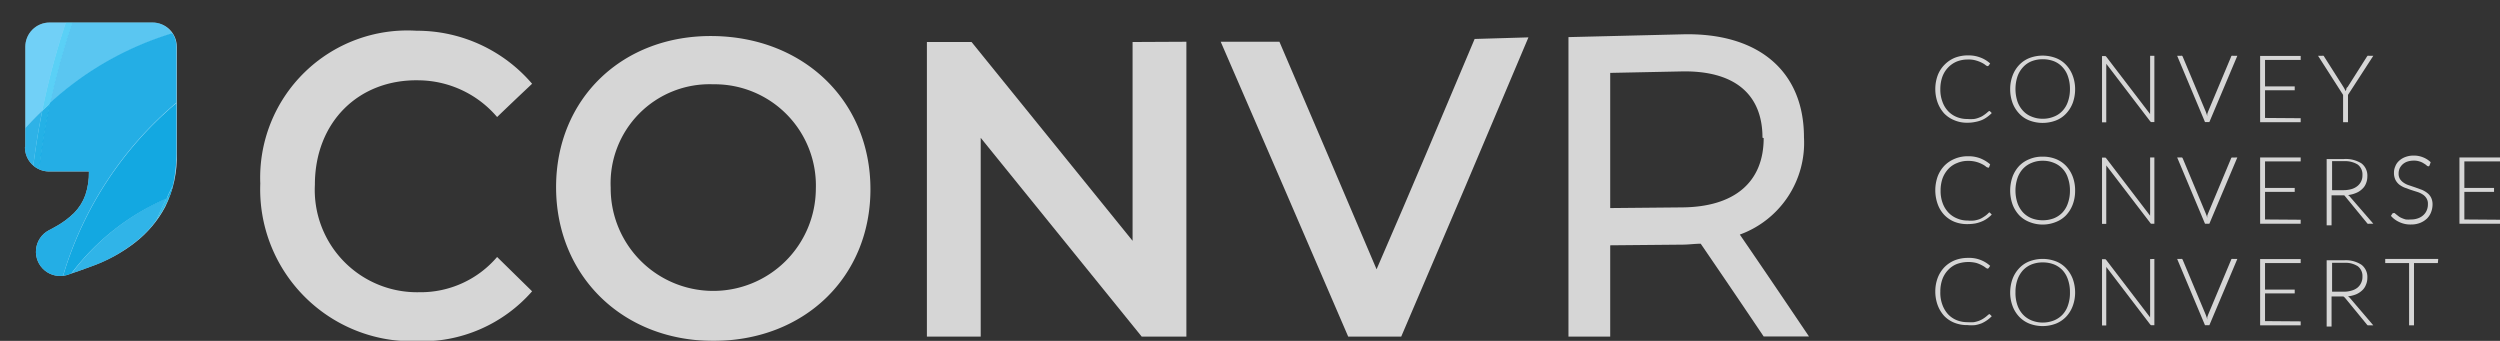
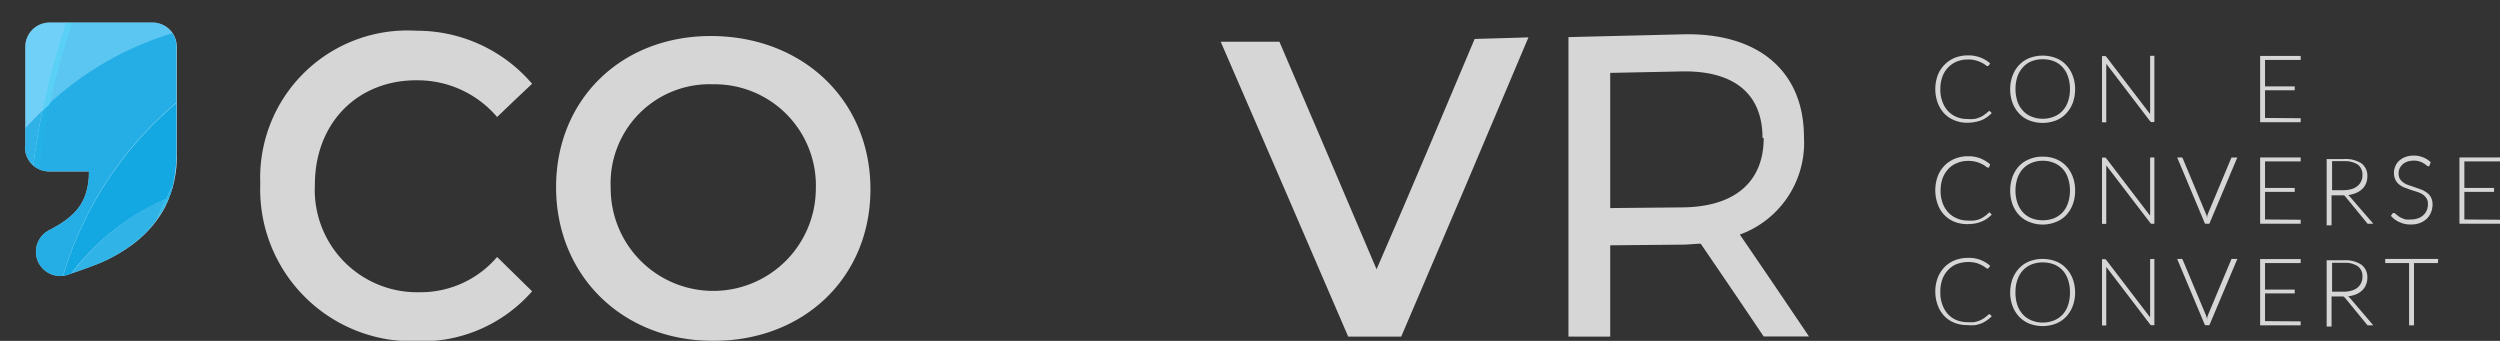
<svg xmlns="http://www.w3.org/2000/svg" id="Layer_1" data-name="Layer 1" viewBox="0 0 188.64 25.72">
  <rect x="0" y="0" width="188.64" height="25.72" fill="#333333" stroke="none" />
  <defs>
    <style>.cls-1{fill:none;}.cls-2{opacity:0.8;}.cls-3{fill:#fff;}.cls-4{clip-path:url(#clip-path);}.cls-5{fill:#bfe7fb;}.cls-6{fill:#00aeef;opacity:0.41;}.cls-7{fill:#00a8e8;}.cls-7,.cls-8{opacity:0.53;}.cls-8{fill:#00bbf2;}.cls-9{fill:#00a3e1;}.cls-10,.cls-9{opacity:0.75;}.cls-10{fill:#00aade;}.cls-11{fill:#00a2e1;opacity:0.76;}.cls-12{fill:#00a2e0;}.cls-12,.cls-13{opacity:0.81;}.cls-13{fill:#00a6e2;}.cls-14{fill:#00a1de;}.cls-14,.cls-15{opacity:0.9;}.cls-15{fill:#00a3dd;}</style>
    <clipPath id="clip-path" transform="translate(-202.92 -407.36)">
      <path class="cls-1" d="M204.8,418.47a1.83,1.83,0,0,0,1.83,1.83h3a5.29,5.29,0,0,1-.27,1.78,3.7,3.7,0,0,1-.84,1.34,6.38,6.38,0,0,1-1.49,1.09l-.43.23a1.83,1.83,0,0,0,1.38,3.37c.66-.22,1.33-.46,2-.71a11.84,11.84,0,0,0,3.12-1.73,8.4,8.4,0,0,0,2.28-2.69,8.51,8.51,0,0,0,.88-4.09v-8a1.83,1.83,0,0,0-1.83-1.83h-7.77a1.83,1.83,0,0,0-1.83,1.83v7.59" />
    </clipPath>
  </defs>
  <title>Convr-QuoteLogo</title>
  <g class="cls-2">
    <path class="cls-3" d="M222.56,421.21a11.11,11.11,0,0,1,11.79-11.53,11.43,11.43,0,0,1,8.72,4c-1.06,1-1.59,1.5-2.64,2.51a7.87,7.87,0,0,0-5.89-2.77c-4.56-.1-7.86,3.16-7.86,7.88a7.72,7.72,0,0,0,7.87,8.11,7.59,7.59,0,0,0,5.88-2.66l2.64,2.59a11.07,11.07,0,0,1-8.74,3.77A11.47,11.47,0,0,1,222.56,421.21Z" transform="translate(-202.92 -407.36)" />
    <path class="cls-3" d="M244.88,421.48c0-6.67,5-11.49,11.86-11.4S268.6,415,268.6,421.64s-5,11.44-11.86,11.44S244.88,428.15,244.88,421.48Zm19.6.14a7.64,7.64,0,0,0-7.74-7.9,7.47,7.47,0,0,0-7.74,7.8,7.74,7.74,0,1,0,15.48.1Z" transform="translate(-202.92 -407.36)" />
-     <path class="cls-3" d="M292.44,410.51v22.25h-3.37l-12.15-15v15h-4.06V410.53h3.37c4.86,6,7.29,9,12.15,15V410.53Z" transform="translate(-202.92 -407.36)" />
    <path class="cls-3" d="M318.25,410.18c-3.84,9.11-5.76,13.62-9.6,22.58h-4c-3.85-8.94-5.77-13.38-9.62-22.25l4.43,0c2.94,6.85,4.4,10.28,7.33,17.17,3-6.91,4.44-10.38,7.4-17.38Z" transform="translate(-202.92 -407.36)" />
    <path class="cls-3" d="M336,432.75c-1.9-2.82-2.85-4.22-4.75-7-.44,0-.91.07-1.39.07l-5.44.05v6.89h-3.15c0-9,0-13.56,0-22.6l8.59-.21c5.72-.15,9.18,2.76,9.18,7.77a7.36,7.36,0,0,1-4.84,7.34c2.09,3.05,3.13,4.59,5.22,7.69Zm-.09-15c0-3.28-2.11-5.09-6.14-5l-5.35.11v10.2l5.35-.05C333.84,423,336,421.07,336,417.78Z" transform="translate(-202.92 -407.36)" />
  </g>
  <g class="cls-2">
    <path class="cls-3" d="M353,415.74l.06,0,.15.15a2.52,2.52,0,0,1-.35.3,2,2,0,0,1-.4.23,2.53,2.53,0,0,1-.49.14,2.68,2.68,0,0,1-.59.06,2.4,2.4,0,0,1-1-.19,2.21,2.21,0,0,1-.76-.51,2.54,2.54,0,0,1-.49-.81,3,3,0,0,1-.18-1.06,3,3,0,0,1,.18-1,2.29,2.29,0,0,1,.51-.8,2.35,2.35,0,0,1,.78-.53,2.7,2.7,0,0,1,1-.18,2.45,2.45,0,0,1,.93.16,2.26,2.26,0,0,1,.74.45l-.11.15a.11.11,0,0,1-.09.05.36.36,0,0,1-.15-.08,1.42,1.42,0,0,0-.27-.17,2.26,2.26,0,0,0-.43-.17,1.91,1.91,0,0,0-.62-.08,2.24,2.24,0,0,0-.84.15,1.93,1.93,0,0,0-.66.45,2,2,0,0,0-.44.71,2.75,2.75,0,0,0-.15.93,2.56,2.56,0,0,0,.16.95,2,2,0,0,0,.43.71,1.83,1.83,0,0,0,.65.44,2.11,2.11,0,0,0,.8.15,3.48,3.48,0,0,0,.49,0,1.56,1.56,0,0,0,.4-.11,1.29,1.29,0,0,0,.33-.17,2.34,2.34,0,0,0,.31-.24l0,0Z" transform="translate(-202.92 -407.36)" />
    <path class="cls-3" d="M359.5,414.07a3,3,0,0,1-.18,1.06,2.41,2.41,0,0,1-.5.8,2.06,2.06,0,0,1-.77.52,2.81,2.81,0,0,1-2,0,2.06,2.06,0,0,1-.77-.52,2.41,2.41,0,0,1-.5-.8,3,3,0,0,1-.18-1.06,2.87,2.87,0,0,1,.18-1,2.36,2.36,0,0,1,.5-.81,2.18,2.18,0,0,1,.77-.52,2.81,2.81,0,0,1,2,0,2.06,2.06,0,0,1,.77.52,2.36,2.36,0,0,1,.5.81A2.87,2.87,0,0,1,359.5,414.07Zm-.39,0a2.81,2.81,0,0,0-.15-.94,1.88,1.88,0,0,0-.41-.7,1.73,1.73,0,0,0-.65-.45,2.32,2.32,0,0,0-.84-.15,2.28,2.28,0,0,0-.84.15,1.73,1.73,0,0,0-.65.45,2,2,0,0,0-.42.7,3.05,3.05,0,0,0,0,1.89,2,2,0,0,0,.42.7,1.71,1.71,0,0,0,.65.44,2.1,2.1,0,0,0,.84.16,2.13,2.13,0,0,0,.84-.16,1.71,1.71,0,0,0,.65-.44,1.88,1.88,0,0,0,.41-.7A2.79,2.79,0,0,0,359.11,414.07Z" transform="translate(-202.92 -407.36)" />
    <path class="cls-3" d="M365.48,411.57v5h-.17l-.08,0-.06-.05-3.32-4.35a1.55,1.55,0,0,1,0,.21v4.21h-.32v-5h.18l.08,0s0,0,.06.05l3.31,4.33a1.34,1.34,0,0,1,0-.2v-4.2Z" transform="translate(-202.92 -407.36)" />
-     <path class="cls-3" d="M371.74,411.57l-2.11,5h-.33l-2.1-5h.29a.11.11,0,0,1,.08,0,.18.18,0,0,1,.05.07l1.74,4.15.06.17a1.21,1.21,0,0,1,.05.18c0-.06,0-.12,0-.18l.06-.17,1.74-4.15s0-.05.05-.07a.11.11,0,0,1,.08,0Z" transform="translate(-202.92 -407.36)" />
    <path class="cls-3" d="M376.52,416.28v.3h-3.06v-5h3.06v.3h-2.69v2h2.24v.29h-2.24v2.09Z" transform="translate(-202.92 -407.36)" />
-     <path class="cls-3" d="M380.09,414.52v2.06h-.37v-2.06l-1.89-2.95h.32a.14.14,0,0,1,.09,0,.1.1,0,0,1,.05.06l1.46,2.3.09.16a1,1,0,0,1,.07.15l.06-.15c0-.05,0-.1.09-.16l1.46-2.3.05-.06a.11.11,0,0,1,.08,0H382Z" transform="translate(-202.92 -407.36)" />
    <path class="cls-3" d="M353,423.4a.06.06,0,0,1,.06,0l.15.15a2.52,2.52,0,0,1-.35.3,1.94,1.94,0,0,1-.4.22,2.54,2.54,0,0,1-.49.15,3.51,3.51,0,0,1-.59.05,2.58,2.58,0,0,1-1-.18,2.24,2.24,0,0,1-.76-.52,2.34,2.34,0,0,1-.49-.81,3.12,3.12,0,0,1,0-2.09,2.42,2.42,0,0,1,.51-.81,2.32,2.32,0,0,1,.78-.52,2.51,2.51,0,0,1,1-.19,2.45,2.45,0,0,1,.93.16,2.67,2.67,0,0,1,.74.45L353,420a.1.1,0,0,1-.09,0,.27.27,0,0,1-.15-.08,1.42,1.42,0,0,0-.27-.17,2.26,2.26,0,0,0-.43-.17,2.22,2.22,0,0,0-.62-.08,2.06,2.06,0,0,0-.84.16,1.78,1.78,0,0,0-.66.44,2.13,2.13,0,0,0-.44.71,2.77,2.77,0,0,0-.15.94,2.59,2.59,0,0,0,.16.95,2.06,2.06,0,0,0,.43.7,1.83,1.83,0,0,0,.65.44,1.94,1.94,0,0,0,.8.16,2.37,2.37,0,0,0,.49,0,2.12,2.12,0,0,0,.4-.1,1.74,1.74,0,0,0,.33-.18,1.72,1.72,0,0,0,.31-.24l0,0Z" transform="translate(-202.92 -407.36)" />
    <path class="cls-3" d="M359.5,421.74a2.89,2.89,0,0,1-.18,1.05,2.46,2.46,0,0,1-.5.81,2.16,2.16,0,0,1-.77.51,2.67,2.67,0,0,1-2,0,2.16,2.16,0,0,1-.77-.51,2.46,2.46,0,0,1-.5-.81,3.15,3.15,0,0,1,0-2.1,2.46,2.46,0,0,1,.5-.81,2.16,2.16,0,0,1,.77-.51,2.46,2.46,0,0,1,1-.19,2.64,2.64,0,0,1,1,.18,2.18,2.18,0,0,1,.77.52,2.46,2.46,0,0,1,.5.81A2.89,2.89,0,0,1,359.5,421.74Zm-.39,0a2.77,2.77,0,0,0-.15-.94,1.79,1.79,0,0,0-1.06-1.15,2.13,2.13,0,0,0-.84-.16,2.1,2.1,0,0,0-.84.16,1.83,1.83,0,0,0-.65.44,2,2,0,0,0-.42.71,3,3,0,0,0,0,1.88,2.09,2.09,0,0,0,.42.71,1.83,1.83,0,0,0,.65.44,2.28,2.28,0,0,0,.84.15,2.32,2.32,0,0,0,.84-.15,1.83,1.83,0,0,0,.65-.44,1.92,1.92,0,0,0,.41-.71A2.77,2.77,0,0,0,359.11,421.74Z" transform="translate(-202.92 -407.36)" />
    <path class="cls-3" d="M365.48,419.24v5h-.25a.17.17,0,0,1-.06-.06l-3.32-4.34a1.41,1.41,0,0,1,0,.2v4.21h-.32v-5h.26l.06.06,3.31,4.33a1.41,1.41,0,0,1,0-.2v-4.2Z" transform="translate(-202.92 -407.36)" />
    <path class="cls-3" d="M371.74,419.24l-2.11,5h-.33l-2.1-5h.29l.08,0,.05.07,1.74,4.16.06.16a1.21,1.21,0,0,1,.05.18c0-.06,0-.12,0-.18l.06-.16,1.74-4.16a.07.07,0,0,1,.05-.06.11.11,0,0,1,.08,0Z" transform="translate(-202.92 -407.36)" />
    <path class="cls-3" d="M376.52,423.94v.3h-3.06v-5h3.06v.3h-2.69v2h2.24v.3h-2.24v2.08Z" transform="translate(-202.92 -407.36)" />
    <path class="cls-3" d="M382,424.24h-.31a.2.2,0,0,1-.11,0,.15.15,0,0,1-.07-.07l-1.64-2-.06-.07-.07,0-.09,0h-.8v2.26h-.37v-5h1.31a2.22,2.22,0,0,1,1.32.33,1.16,1.16,0,0,1,.44,1,1.32,1.32,0,0,1-.11.53,1.06,1.06,0,0,1-.29.41,1.39,1.39,0,0,1-.45.29,2.27,2.27,0,0,1-.61.16.52.52,0,0,1,.16.14Zm-2.26-2.53a2.31,2.31,0,0,0,.61-.08,1.28,1.28,0,0,0,.45-.23,1,1,0,0,0,.28-.35,1,1,0,0,0,.1-.47.94.94,0,0,0-.35-.8,1.79,1.79,0,0,0-1-.26h-.94v2.19Z" transform="translate(-202.92 -407.36)" />
    <path class="cls-3" d="M386.24,419.85a.1.1,0,0,1-.09.06.24.24,0,0,1-.13-.07,1,1,0,0,0-.2-.14,1.12,1.12,0,0,0-.31-.15,1.29,1.29,0,0,0-.47-.07,1.48,1.48,0,0,0-.49.08,1,1,0,0,0-.57.52,1,1,0,0,0-.07.37.75.75,0,0,0,.11.43,1,1,0,0,0,.29.28,1.55,1.55,0,0,0,.41.19l.47.16.47.17a1.84,1.84,0,0,1,.41.24,1,1,0,0,1,.29.35,1.13,1.13,0,0,1,.11.51,1.63,1.63,0,0,1-.11.59,1.34,1.34,0,0,1-.32.49,1.64,1.64,0,0,1-.51.32,1.85,1.85,0,0,1-.69.12,1.93,1.93,0,0,1-.87-.18,1.87,1.87,0,0,1-.64-.47l.1-.16a.11.11,0,0,1,.1-.05.12.12,0,0,1,.08,0l.12.1.18.14a1,1,0,0,0,.23.13,1.85,1.85,0,0,0,.31.11,2.23,2.23,0,0,0,.39,0,1.49,1.49,0,0,0,.54-.09,1.13,1.13,0,0,0,.41-.25,1,1,0,0,0,.25-.37,1.12,1.12,0,0,0,.08-.45.74.74,0,0,0-.11-.44.89.89,0,0,0-.29-.29,1.55,1.55,0,0,0-.41-.19l-.47-.15-.47-.17a1.81,1.81,0,0,1-.41-.23,1.12,1.12,0,0,1-.29-.36,1.2,1.2,0,0,1-.11-.54,1.15,1.15,0,0,1,.1-.48,1.07,1.07,0,0,1,.28-.41,1.39,1.39,0,0,1,.47-.29,1.73,1.73,0,0,1,.63-.11,1.8,1.8,0,0,1,.71.13,1.73,1.73,0,0,1,.58.37Z" transform="translate(-202.92 -407.36)" />
    <path class="cls-3" d="M391.56,423.94v.3h-3.06v-5h3.06v.3h-2.69v2h2.24v.3h-2.24v2.08Z" transform="translate(-202.92 -407.36)" />
    <path class="cls-3" d="M353,431.07s0,0,.06,0l.15.15a2.52,2.52,0,0,1-.35.3,2.6,2.6,0,0,1-.4.23,2.53,2.53,0,0,1-.49.14,2.71,2.71,0,0,1-.59,0,2.58,2.58,0,0,1-1-.18,2.21,2.21,0,0,1-.76-.51,2.54,2.54,0,0,1-.49-.81,3,3,0,0,1-.18-1.06,2.91,2.91,0,0,1,.18-1,2.42,2.42,0,0,1,.51-.81,2.32,2.32,0,0,1,.78-.52,2.7,2.7,0,0,1,1-.18,2.35,2.35,0,0,1,1.67.6l-.11.16a.11.11,0,0,1-.09.05.36.36,0,0,1-.15-.08,1.42,1.42,0,0,0-.27-.17,2.23,2.23,0,0,0-.43-.18,2.56,2.56,0,0,0-1.46.08,1.8,1.8,0,0,0-.66.45,2,2,0,0,0-.44.71,2.71,2.71,0,0,0-.15.93,2.56,2.56,0,0,0,.16,1,2.11,2.11,0,0,0,.43.71,1.83,1.83,0,0,0,.65.44,2.11,2.11,0,0,0,.8.15,3.48,3.48,0,0,0,.49,0,2.11,2.11,0,0,0,.4-.11,1.71,1.71,0,0,0,.33-.17,2.34,2.34,0,0,0,.31-.24l0,0Z" transform="translate(-202.92 -407.36)" />
    <path class="cls-3" d="M359.5,429.4a2.89,2.89,0,0,1-.18,1.05,2.36,2.36,0,0,1-.5.81,2.18,2.18,0,0,1-.77.52,2.81,2.81,0,0,1-2,0,2.18,2.18,0,0,1-.77-.52,2.36,2.36,0,0,1-.5-.81,2.89,2.89,0,0,1-.18-1.05,3,3,0,0,1,.18-1,2.41,2.41,0,0,1,.5-.8,2.06,2.06,0,0,1,.77-.52,2.81,2.81,0,0,1,2,0,2.06,2.06,0,0,1,.77.52,2.41,2.41,0,0,1,.5.8A3,3,0,0,1,359.5,429.4Zm-.39,0a2.77,2.77,0,0,0-.15-.94,1.92,1.92,0,0,0-.41-.71,1.83,1.83,0,0,0-.65-.44,2.32,2.32,0,0,0-.84-.15,2.28,2.28,0,0,0-.84.15,1.83,1.83,0,0,0-.65.44,2.09,2.09,0,0,0-.42.71,2.77,2.77,0,0,0-.15.94,2.83,2.83,0,0,0,.15,1,2,2,0,0,0,.42.7,1.83,1.83,0,0,0,.65.44,2.28,2.28,0,0,0,.84.16,2.32,2.32,0,0,0,.84-.16,1.83,1.83,0,0,0,.65-.44,1.88,1.88,0,0,0,.41-.7A2.83,2.83,0,0,0,359.11,429.4Z" transform="translate(-202.92 -407.36)" />
    <path class="cls-3" d="M365.48,426.9v5h-.17l-.08,0-.06-.05-3.32-4.35a1.41,1.41,0,0,1,0,.2v4.22h-.32v-5h.26l.06.06,3.31,4.33a1.41,1.41,0,0,1,0-.2v-4.2Z" transform="translate(-202.92 -407.36)" />
    <path class="cls-3" d="M371.74,426.9l-2.11,5h-.33l-2.1-5h.29a.11.11,0,0,1,.08,0,.18.18,0,0,1,.05.07l1.74,4.15.06.17a1,1,0,0,1,.05.18c0-.06,0-.13,0-.18l.06-.17,1.74-4.15s0-.05.05-.07a.11.11,0,0,1,.08,0Z" transform="translate(-202.92 -407.36)" />
    <path class="cls-3" d="M376.52,431.61v.3h-3.06v-5h3.06v.3h-2.69v2h2.24v.29h-2.24v2.09Z" transform="translate(-202.92 -407.36)" />
    <path class="cls-3" d="M382,431.91h-.31l-.11,0a.46.46,0,0,1-.07-.07l-1.64-2-.06-.06-.07-.05-.09,0h-.8v2.27h-.37v-5h1.31a2.14,2.14,0,0,1,1.32.34,1.16,1.16,0,0,1,.44,1,1.27,1.27,0,0,1-.11.52,1.1,1.1,0,0,1-.29.42,1.58,1.58,0,0,1-.45.29,2.27,2.27,0,0,1-.61.15.7.7,0,0,1,.16.14Zm-2.26-2.54a2,2,0,0,0,.61-.08,1.26,1.26,0,0,0,.45-.22,1,1,0,0,0,.28-.36,1,1,0,0,0,.1-.47.92.92,0,0,0-.35-.79,1.72,1.72,0,0,0-1-.26h-.94v2.18Z" transform="translate(-202.92 -407.36)" />
    <path class="cls-3" d="M386.87,427.21h-1.8v4.7h-.37v-4.7h-1.8v-.31h4Z" transform="translate(-202.92 -407.36)" />
  </g>
  <g class="cls-4">
    <rect class="cls-5" x="202.92" y="407.36" width="15.77" height="22.93" transform="translate(218.69 430.29) rotate(-180)" />
    <path class="cls-6" d="M206.63,409.05h1.26a55.44,55.44,0,0,0-1.78,6.66c-.45.43-.89.88-1.31,1.35v-6.18a1.83,1.83,0,0,1,1.83-1.83" transform="translate(-202.92 -407.36)" />
    <path class="cls-7" d="M208.39,409.05h6a1.81,1.81,0,0,1,1.54.84,24,24,0,0,0-9.23,5.26,54.59,54.59,0,0,1,1.68-6.1" transform="translate(-202.92 -407.36)" />
    <path class="cls-8" d="M207.89,409.05h.5a54.59,54.59,0,0,0-1.68,6.1l-.6.56a55.44,55.44,0,0,1,1.78-6.66" transform="translate(-202.92 -407.36)" />
    <path class="cls-9" d="M215.49,422.3c-.27.55-.53,1.11-.77,1.68a8,8,0,0,1-1.65,1.69A11.84,11.84,0,0,1,210,427.4c-.56.21-1.13.42-1.69.61a17.9,17.9,0,0,1,7.23-5.71" transform="translate(-202.92 -407.36)" />
    <path class="cls-10" d="M215.7,422.21a6.71,6.71,0,0,1-.35.77,9.35,9.35,0,0,1-.63,1c.24-.57.5-1.13.77-1.68l.21-.09" transform="translate(-202.92 -407.36)" />
    <path class="cls-11" d="M206.11,415.71c-.28,1.37-.5,2.76-.68,4.15a1.86,1.86,0,0,1-.63-1.39v-1.41c.42-.47.86-.92,1.31-1.35" transform="translate(-202.92 -407.36)" />
    <path class="cls-12" d="M215.94,409.89a1.75,1.75,0,0,1,.29,1v4.22a27.16,27.16,0,0,0-8.56,13.08l-.27,0a1.83,1.83,0,0,1-.82-3.46l.43-.23a6.38,6.38,0,0,0,1.49-1.09,3.7,3.7,0,0,0,.84-1.34,5.29,5.29,0,0,0,.27-1.78h-3a1.71,1.71,0,0,1-.75-.16c.2-1.68.47-3.34.83-5a24,24,0,0,1,9.23-5.26" transform="translate(-202.92 -407.36)" />
    <path class="cls-13" d="M206.71,415.15c-.36,1.65-.63,3.31-.83,5a2.11,2.11,0,0,1-.45-.28c.18-1.39.4-2.78.68-4.15l.6-.56" transform="translate(-202.92 -407.36)" />
    <path class="cls-14" d="M216.23,415.1v3.79a10.83,10.83,0,0,1-.26,2.45q-.25.48-.48,1a17.9,17.9,0,0,0-7.23,5.71l-.3.1a1.37,1.37,0,0,1-.29.07,27.16,27.16,0,0,1,8.56-13.08" transform="translate(-202.92 -407.36)" />
    <path class="cls-15" d="M216,421.34q-.12.45-.27.87l-.21.09q.22-.48.48-1" transform="translate(-202.92 -407.36)" />
  </g>
</svg>